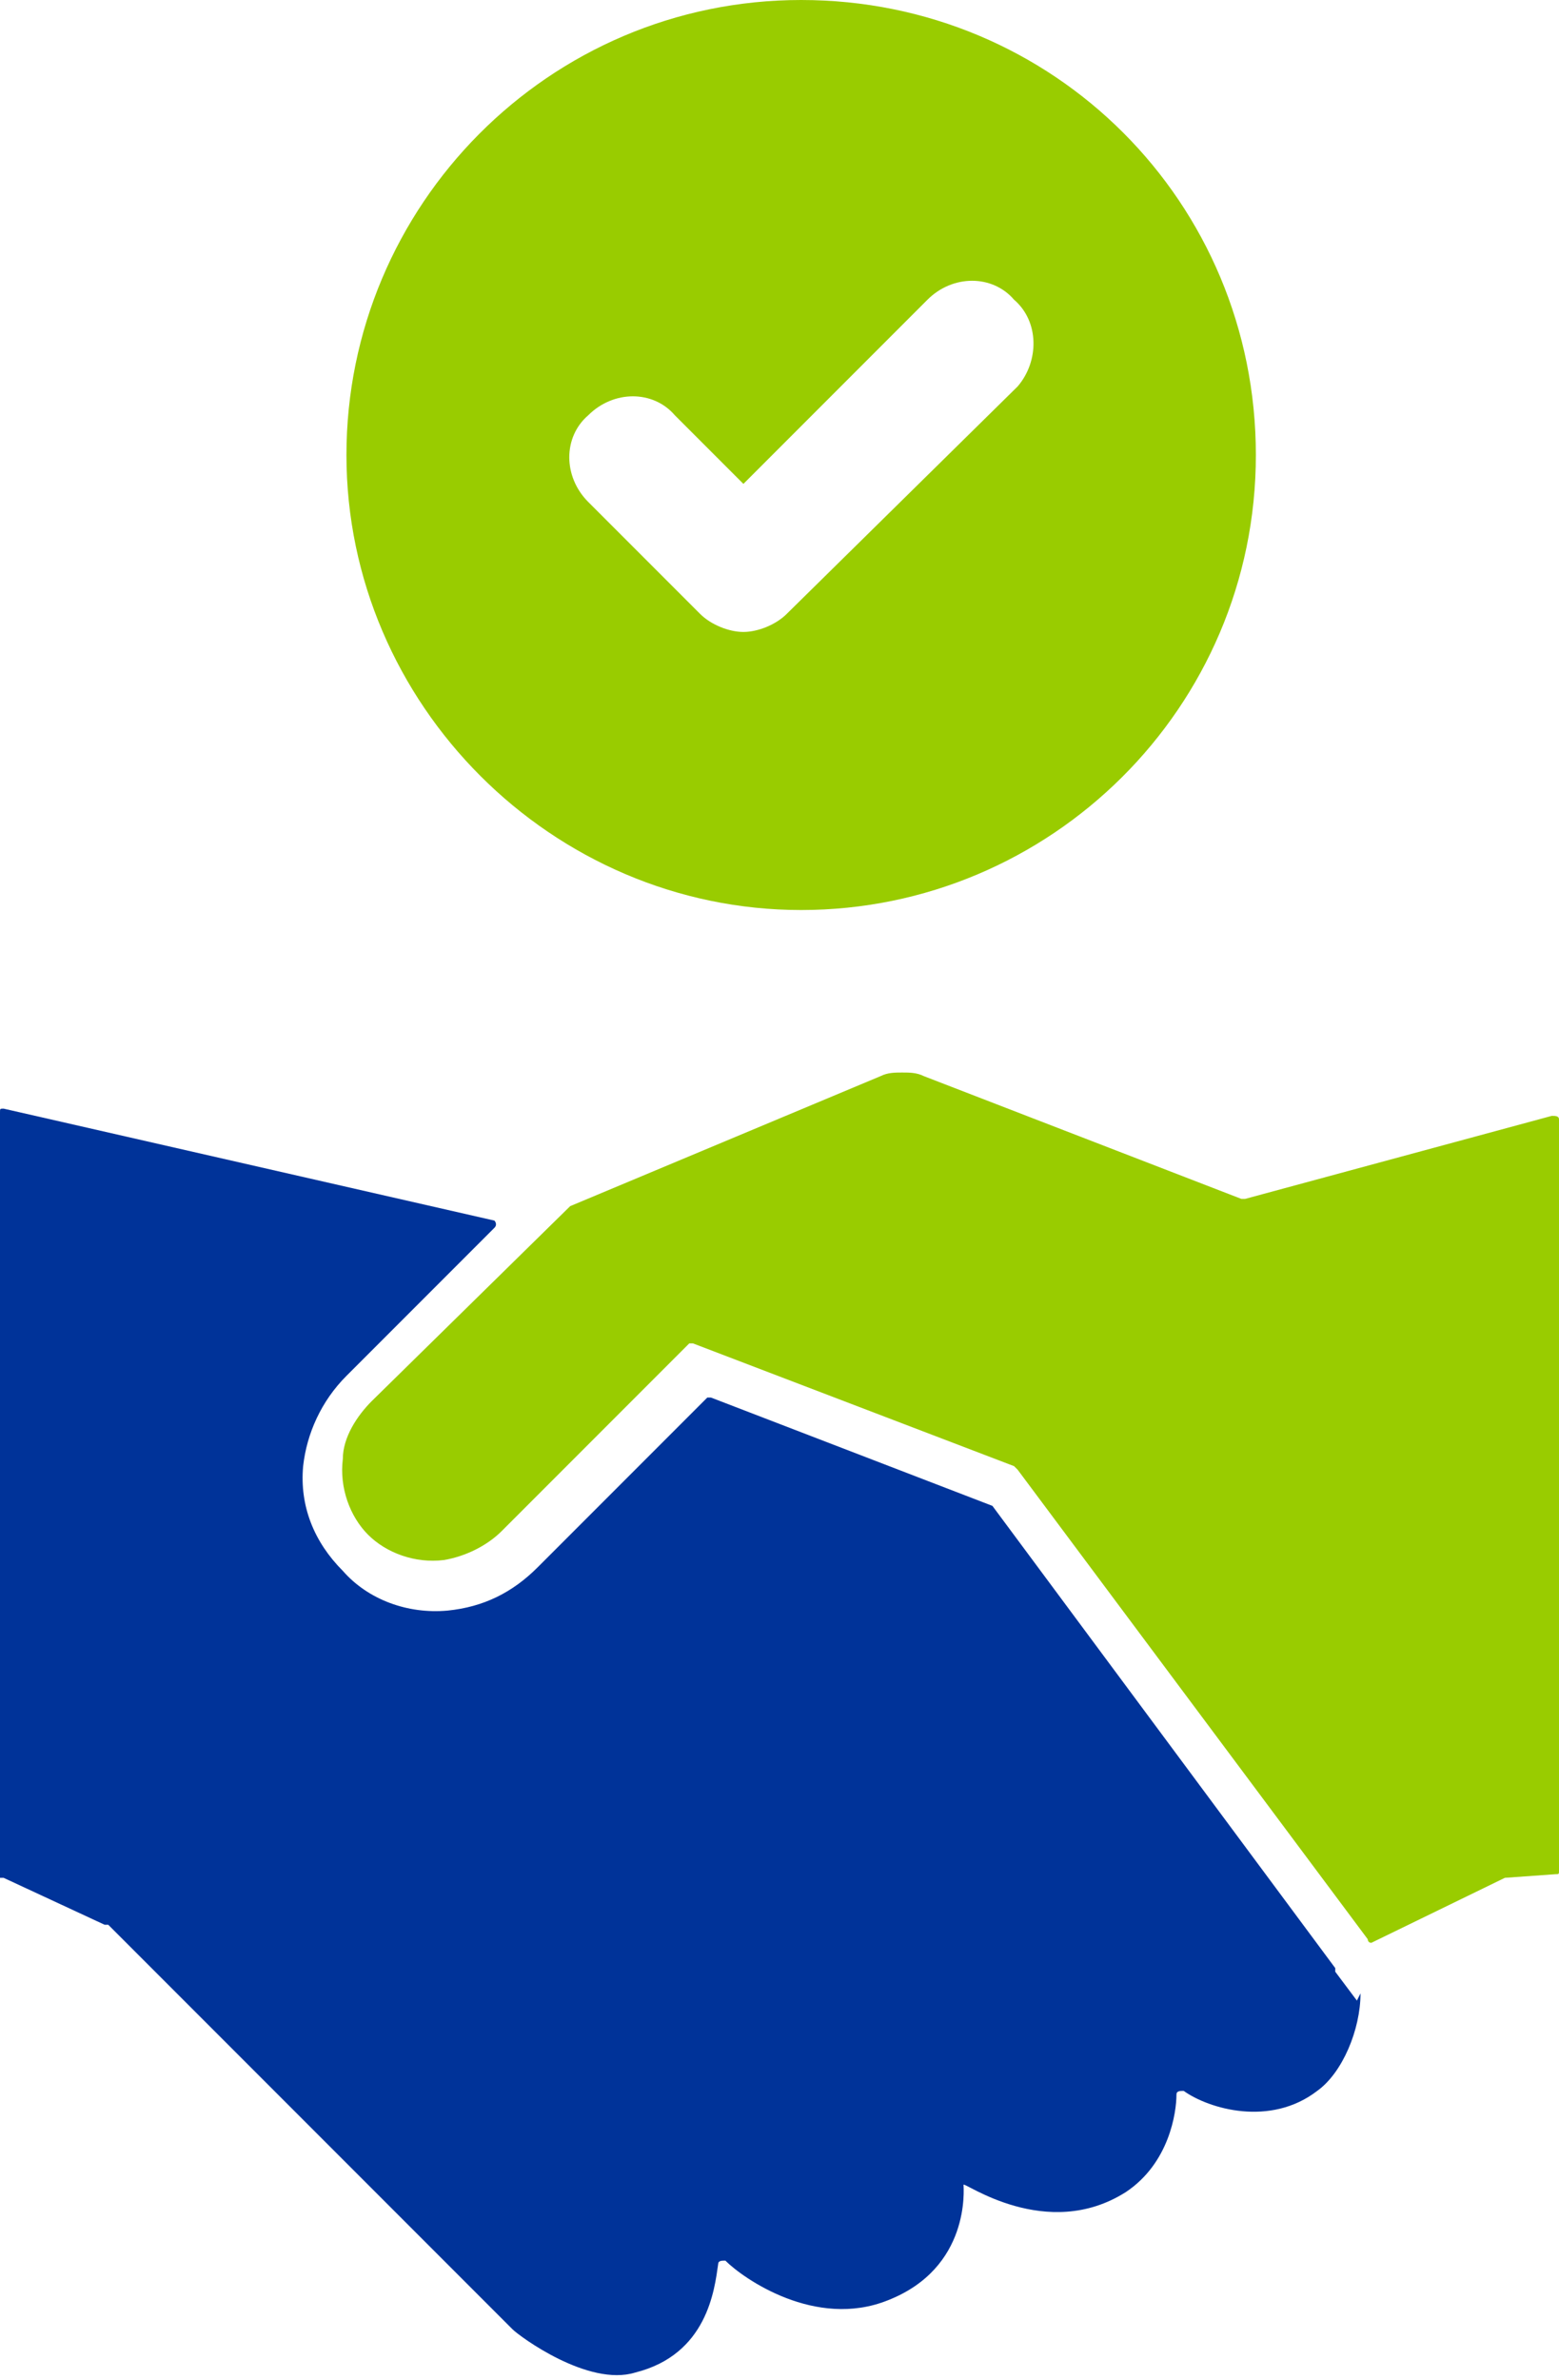
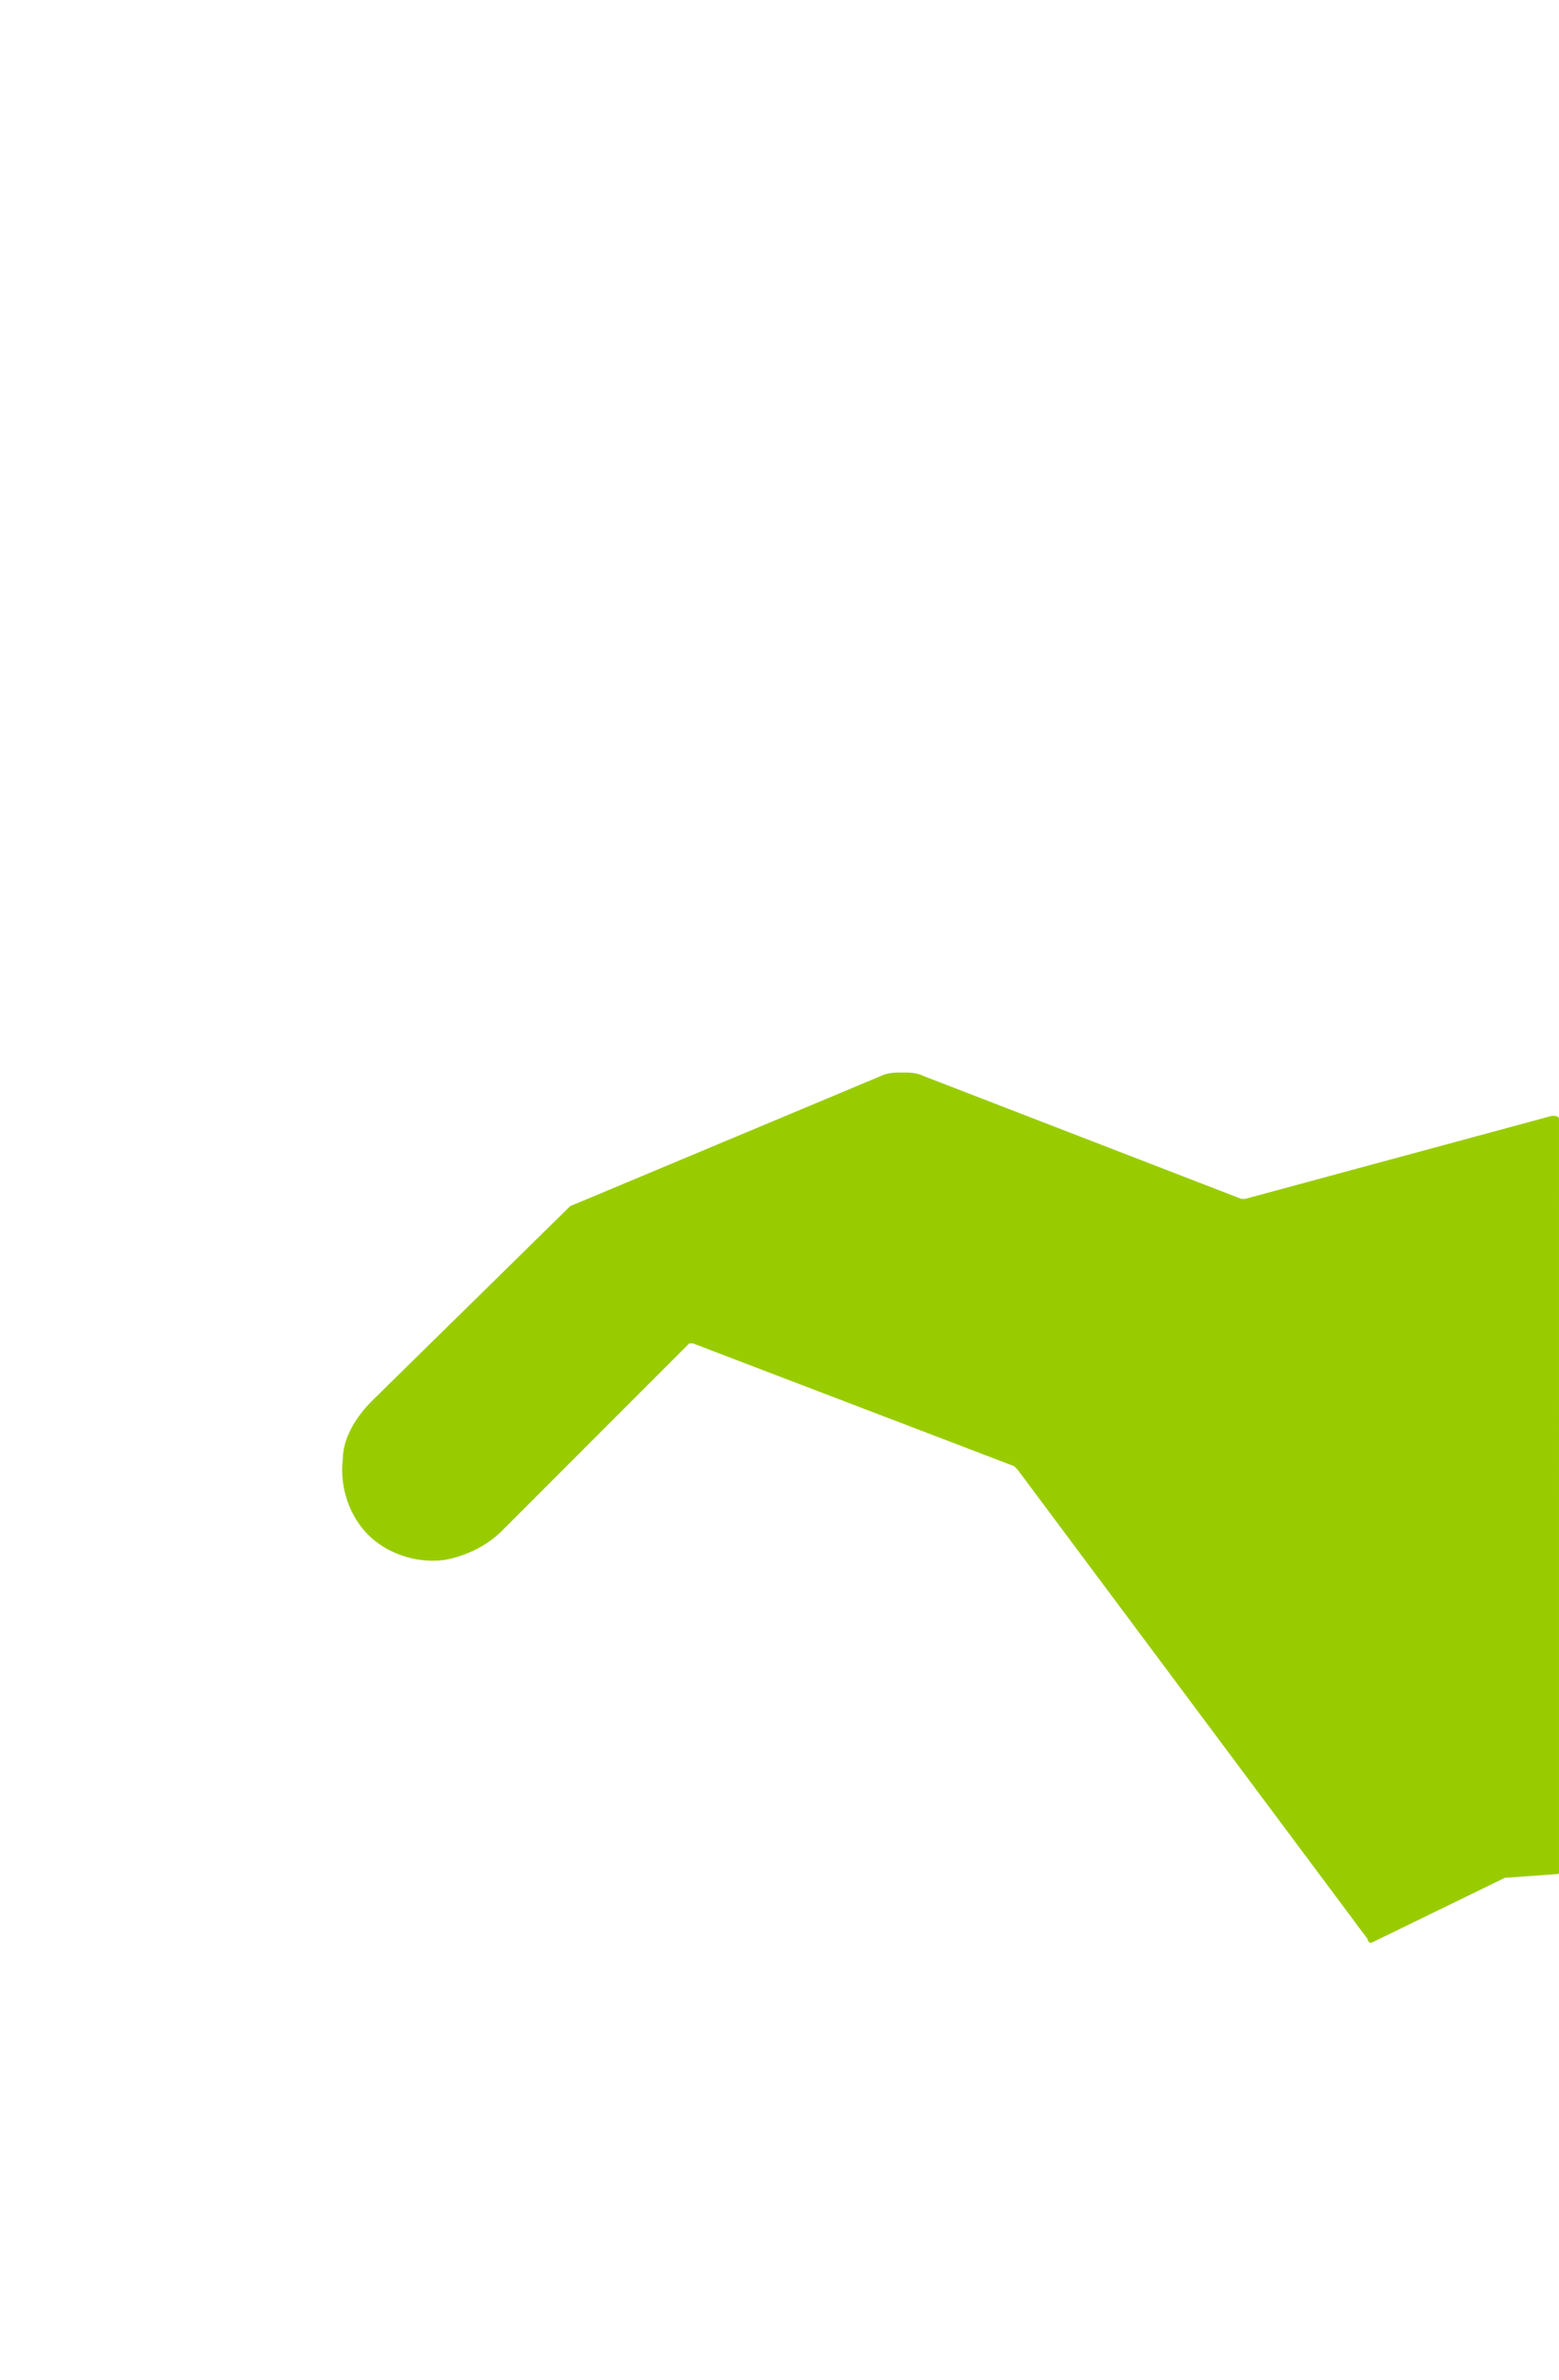
<svg xmlns="http://www.w3.org/2000/svg" version="1.1" id="Ebene_1" x="0px" y="0px" viewBox="0 0 43.2 65.9" style="enable-background:new 0 0 43.2 65.9;" xml:space="preserve">
  <style type="text/css">
	.st0{fill-rule:evenodd;clip-rule:evenodd;fill:#99CC00;}
	.st1{fill-rule:evenodd;clip-rule:evenodd;fill:#003399;}
	.st2{fill:#99CC00;}
</style>
  <g>
    <g>
      <path class="st0" d="M25.6,29.8c-0.2-0.1-0.4-0.1-0.6-0.1c-0.2,0-0.4,0-0.6,0.1l-8.6,3.6c0,0,0,0,0,0l-5.5,5.4    c-0.4,0.4-0.8,1-0.8,1.6c-0.1,0.8,0.2,1.6,0.7,2.1s1.3,0.8,2.1,0.7c0.6-0.1,1.2-0.4,1.6-0.8l5.2-5.2c0,0,0.1,0,0.1,0l8.9,3.4    l0.1,0.1l9.7,13c0,0,0,0.1,0.1,0.1l0,0l3.7-1.8c0,0,0,0,0,0l1.4-0.1c0.1,0,0.1,0,0.1-0.1V31c0-0.1-0.1-0.1-0.2-0.1l-8.5,2.3    c0,0-0.1,0-0.1,0L25.6,29.8L25.6,29.8z" />
-       <path class="st1" d="M37.6,55.4L37,54.6l0-0.1l-9.5-12.8c0,0,0,0,0,0l-7.8-3c0,0-0.1,0-0.1,0l-4.7,4.7c-0.7,0.7-1.5,1.1-2.5,1.2    c-1.1,0.1-2.2-0.3-2.9-1.1c-0.8-0.8-1.2-1.8-1.1-2.9c0.1-0.9,0.5-1.8,1.2-2.5l4.1-4.1c0.1-0.1,0-0.2,0-0.2L0.1,30.7    c-0.1,0-0.1,0-0.1,0.1V52l0,0c0,0,0.1,0,0.1,0c0,0,2.8,1.3,2.8,1.3c0,0,0,0,0.1,0l11.2,11.2c0.2,0.2,2.1,1.6,3.4,1.2    c2-0.5,2.2-2.3,2.3-3c0-0.1,0.1-0.1,0.2-0.1c0.5,0.5,2.5,1.9,4.5,1.1c2.3-0.9,2.1-3.1,2.1-3.2s2.3,1.6,4.5,0.2    c1.2-0.8,1.4-2.2,1.4-2.7c0-0.1,0.1-0.1,0.2-0.1c0.7,0.5,2.4,1,3.7,0c0.7-0.5,1.2-1.7,1.2-2.7L37.6,55.4L37.6,55.4z" />
    </g>
-     <path class="st2" d="M22.2,0c-7,0-12.6,5.7-12.6,12.6s5.7,12.6,12.6,12.6s12.6-5.6,12.6-12.6S29.2,0,22.2,0z M28.2,10.7L21.8,17   c-0.3,0.3-0.8,0.5-1.2,0.5s-0.9-0.2-1.2-0.5l-3.1-3.1c-0.7-0.7-0.7-1.8,0-2.4c0.7-0.7,1.8-0.7,2.4,0l1.9,1.9l5.1-5.1   c0.7-0.7,1.8-0.7,2.4,0C28.8,8.9,28.8,10,28.2,10.7z" />
  </g>
</svg>